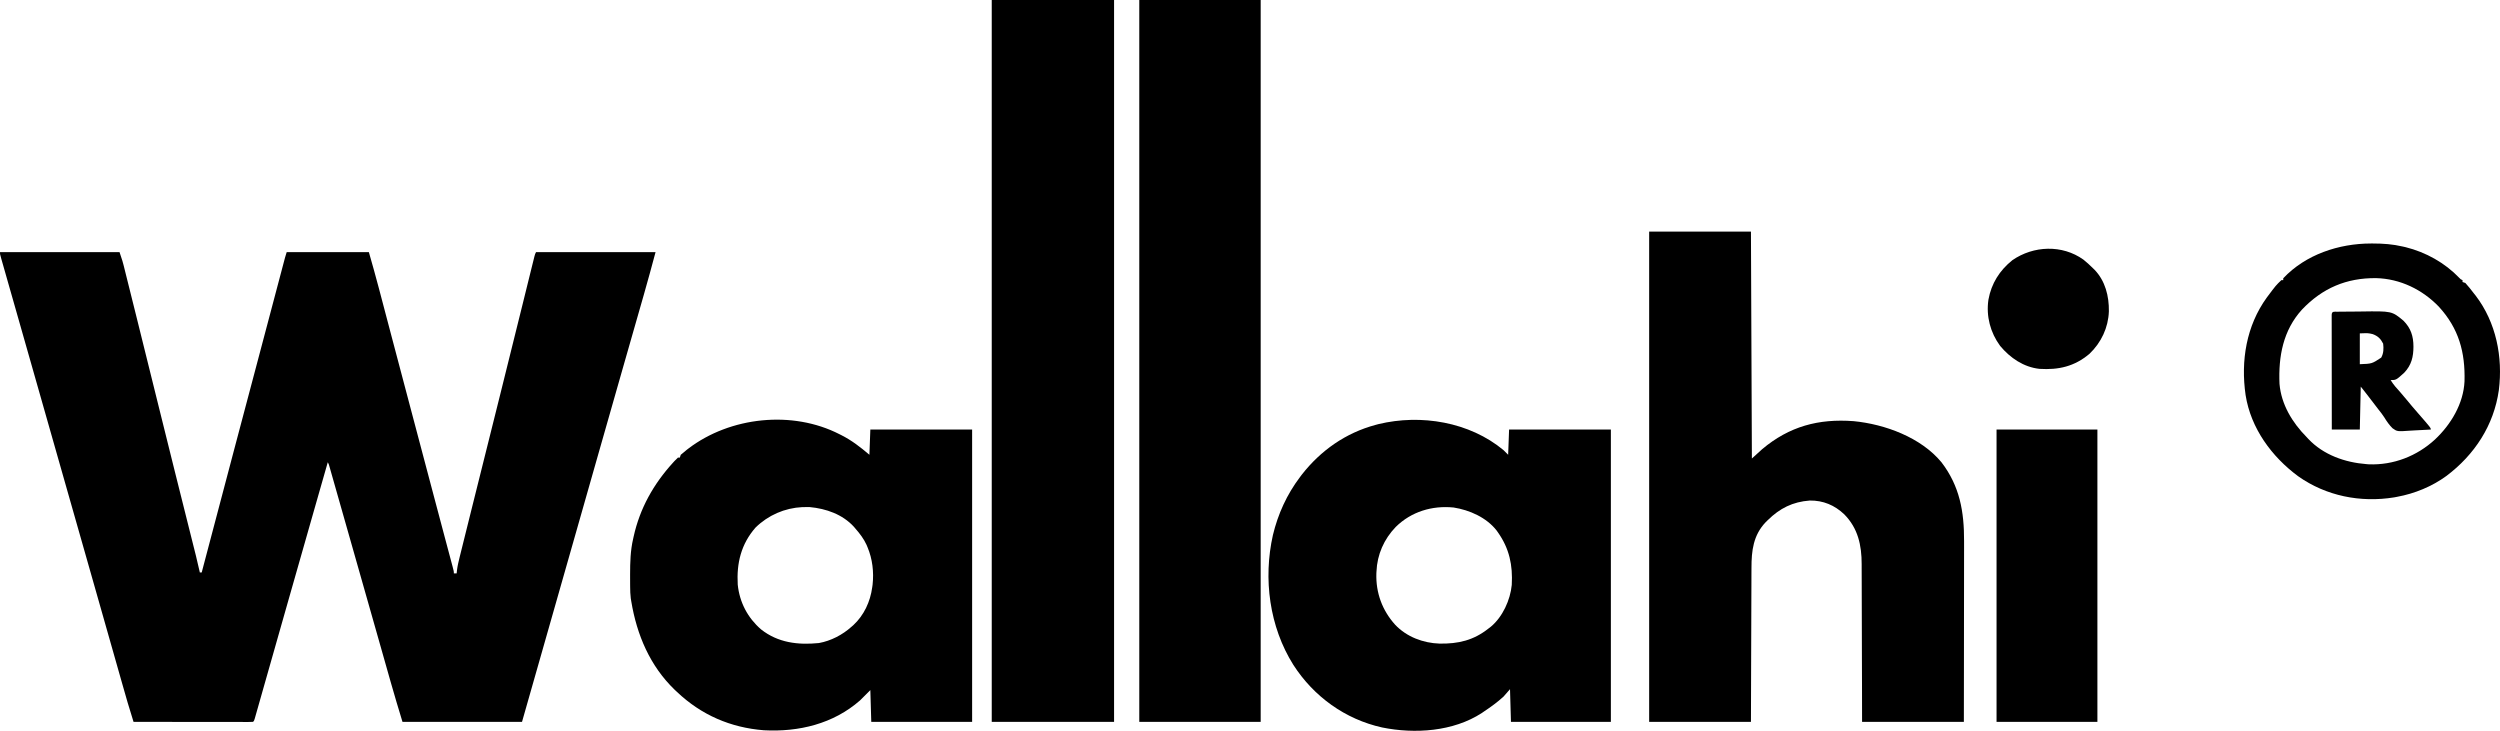
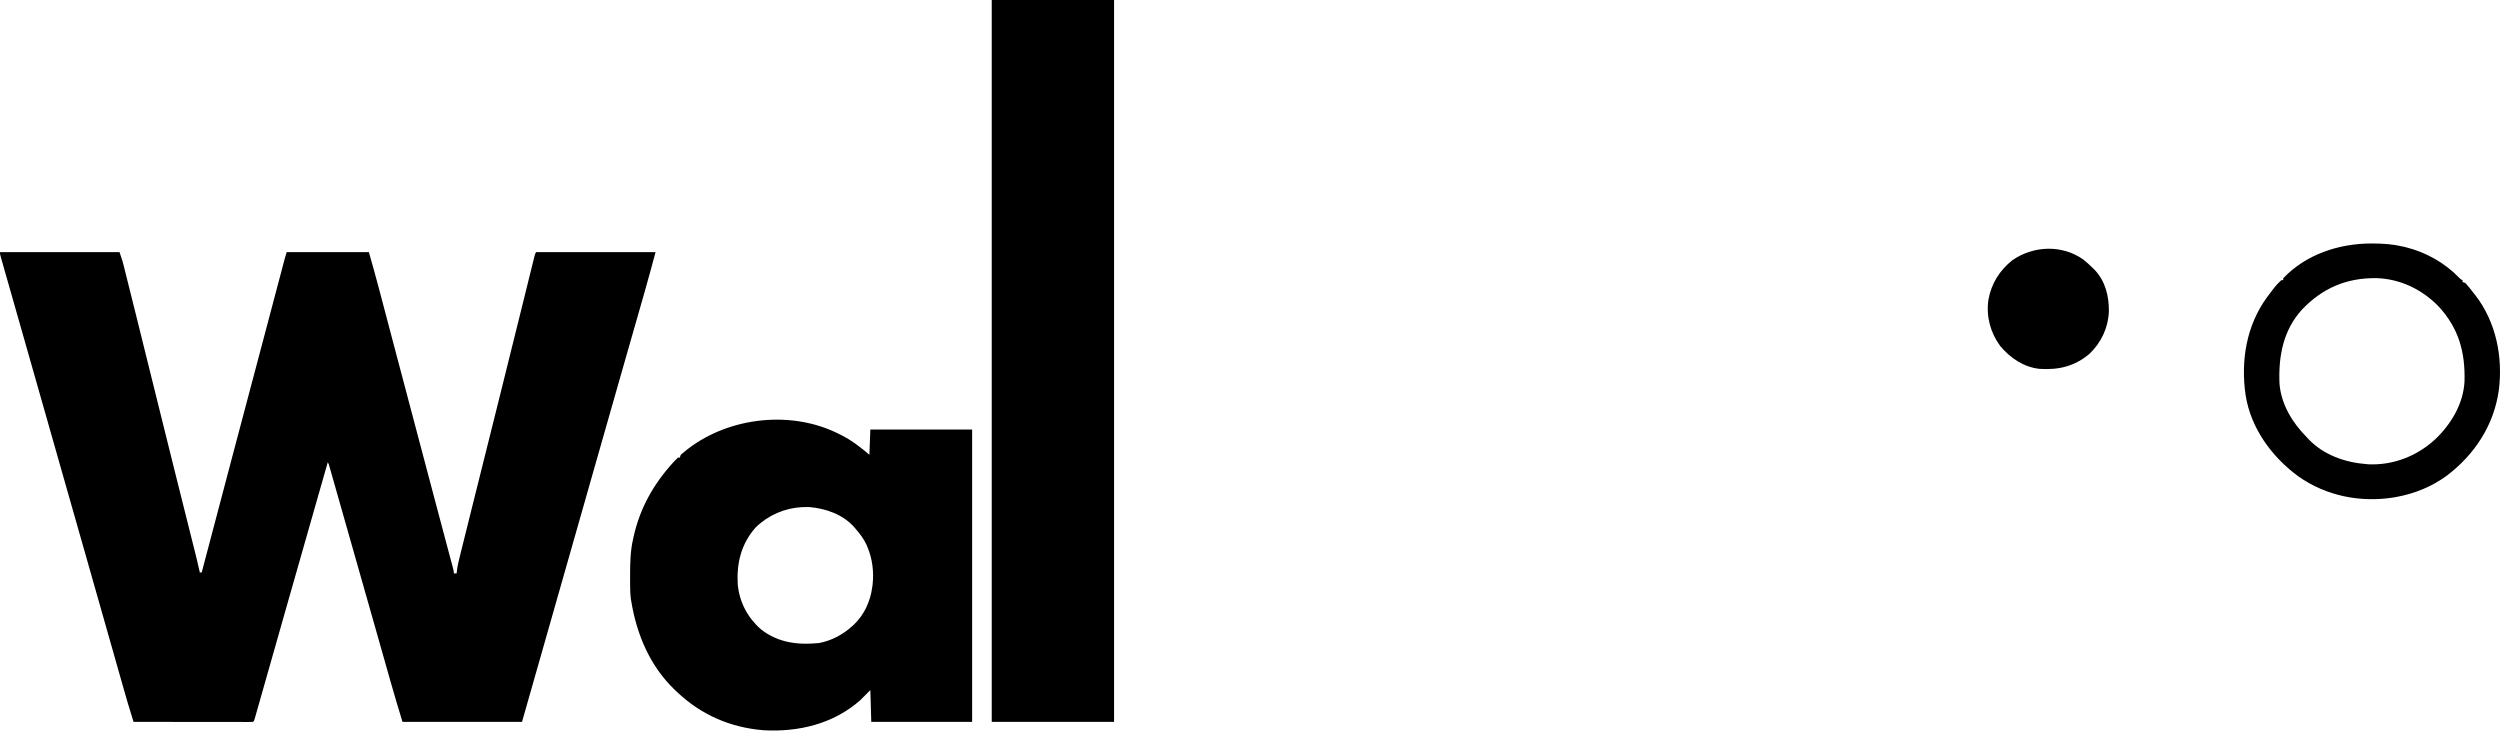
<svg xmlns="http://www.w3.org/2000/svg" viewBox="89 111 2677.12 782.58">
  <path d="M0 0 C42.24 0 84.48 0 128 0 C131.375 10.125 131.375 10.125 132.341 13.995 C132.674 15.319 132.674 15.319 133.014 16.67 C133.246 17.608 133.478 18.545 133.717 19.512 C134.099 21.037 134.099 21.037 134.489 22.594 C135.331 25.958 136.167 29.323 137.004 32.688 C137.6 35.073 138.196 37.458 138.792 39.844 C140.223 45.573 141.651 51.303 143.077 57.034 C144.239 61.701 145.402 66.368 146.567 71.035 C154.312 102.075 162.029 133.122 169.655 164.192 C175.237 186.93 180.902 209.646 186.582 232.359 C186.774 233.126 186.966 233.893 187.163 234.683 C191.083 250.356 195.005 266.029 198.931 281.7 C200.425 287.664 201.918 293.627 203.411 299.59 C204.456 303.765 205.502 307.939 206.549 312.113 C207.346 315.293 208.142 318.473 208.938 321.652 C209.361 323.34 209.361 323.34 209.794 325.061 C211.284 331.024 212.697 336.993 214 343 C214.66 343 215.32 343 216 343 C216.252 342.044 216.504 341.089 216.763 340.104 C228.192 296.729 239.628 253.356 251.125 210 C251.349 209.156 251.572 208.313 251.803 207.444 C253.844 199.748 255.885 192.052 257.927 184.356 C262.267 167.995 266.604 151.633 270.94 135.271 C272.528 129.28 274.116 123.29 275.704 117.299 C280.027 100.995 284.347 84.69 288.664 68.385 C290.467 61.572 292.271 54.76 294.075 47.948 C295.552 42.373 297.027 36.799 298.502 31.223 C299.409 27.796 300.317 24.369 301.225 20.942 C301.647 19.349 302.068 17.756 302.489 16.163 C303.064 13.989 303.64 11.816 304.216 9.643 C304.538 8.425 304.861 7.208 305.193 5.953 C305.74 3.953 306.344 1.967 307 0 C336.04 0 365.08 0 395 0 C398.661 12.815 402.283 25.611 405.668 38.496 C406.1 40.135 406.533 41.774 406.966 43.413 C407.891 46.918 408.814 50.423 409.737 53.929 C411.228 59.593 412.722 65.256 414.217 70.919 C414.739 72.899 415.262 74.88 415.784 76.86 C416.047 77.855 416.309 78.85 416.58 79.875 C417.39 82.945 418.199 86.014 419.009 89.084 C424.894 111.4 430.8 133.711 436.708 156.021 C437.849 160.333 438.991 164.645 440.132 168.958 C447.245 195.824 454.361 222.689 461.481 249.553 C462.628 253.879 463.774 258.206 464.92 262.532 C468.688 276.75 472.455 290.967 476.244 305.18 C477.504 309.908 478.763 314.636 480.023 319.365 C480.846 322.455 481.673 325.544 482.5 328.634 C482.976 330.424 483.453 332.214 483.93 334.004 C484.144 334.801 484.358 335.599 484.579 336.421 C486 341.772 486 341.772 486 344 C486.99 344 487.98 344 489 344 C489.119 342.875 489.238 341.749 489.361 340.59 C489.962 335.815 491.051 331.223 492.224 326.56 C492.451 325.64 492.678 324.721 492.912 323.773 C493.672 320.707 494.437 317.643 495.203 314.578 C495.75 312.375 496.297 310.171 496.843 307.968 C498.329 301.98 499.82 295.995 501.313 290.009 C502.57 284.965 503.824 279.92 505.077 274.874 C515.3 233.731 525.589 192.604 535.884 151.478 C543.942 119.286 551.951 87.082 559.866 54.854 C562.857 42.68 565.853 30.507 568.879 18.342 C569.235 16.907 569.591 15.471 569.946 14.035 C570.436 12.055 570.929 10.076 571.423 8.097 C571.704 6.965 571.985 5.834 572.274 4.669 C573 2 573 2 574 0 C616.24 0 658.48 0 702 0 C697.92 15.154 693.841 30.288 689.511 45.37 C689.187 46.497 688.864 47.625 688.531 48.786 C688.028 50.538 688.028 50.538 687.516 52.324 C686.793 54.849 686.071 57.374 685.348 59.899 C683.799 65.314 682.249 70.728 680.698 76.142 C676.859 89.54 673.028 102.94 669.196 116.34 C668.298 119.48 667.4 122.62 666.502 125.76 C656.93 159.226 647.392 192.702 637.863 226.18 C634.103 239.391 630.342 252.601 626.581 265.812 C625.889 268.244 625.197 270.676 624.504 273.108 C611.264 319.618 598.009 366.124 584.755 412.631 C583.186 418.138 581.616 423.645 580.047 429.151 C578.822 433.45 577.596 437.749 576.371 442.048 C576.1 443 575.829 443.952 575.549 444.933 C570.033 464.288 564.516 483.644 559 503 C516.76 503 474.52 503 431 503 C426.72 488.937 422.482 474.891 418.484 460.75 C417.962 458.908 417.439 457.067 416.916 455.225 C415.787 451.246 414.658 447.265 413.531 443.285 C411.707 436.846 409.88 430.409 408.052 423.972 C407.399 421.674 406.747 419.376 406.095 417.079 C405.762 415.908 405.43 414.738 405.087 413.532 C404.046 409.862 403.004 406.193 401.963 402.523 C393.376 372.272 384.776 342.024 376.168 311.778 C373.467 302.286 370.767 292.795 368.07 283.302 C366.202 276.733 364.333 270.164 362.463 263.595 C361.37 259.754 360.277 255.912 359.186 252.07 C358.179 248.523 357.169 244.976 356.159 241.43 C355.615 239.519 355.073 237.609 354.531 235.698 C354.21 234.572 353.889 233.446 353.558 232.287 C353.279 231.307 353.001 230.328 352.714 229.319 C352.071 227.006 352.071 227.006 351 225 C346.99 239.019 342.983 253.038 338.975 267.057 C337.94 270.677 336.905 274.298 335.87 277.918 C326.851 309.466 317.852 341.019 308.879 372.58 C306.992 379.218 305.104 385.857 303.216 392.495 C302.678 394.387 302.14 396.279 301.601 398.17 C300.795 401.004 299.989 403.838 299.183 406.672 C295.967 417.979 292.753 429.286 289.542 440.594 C287.503 447.778 285.46 454.961 283.416 462.144 C282.221 466.345 281.027 470.546 279.835 474.748 C278.736 478.625 277.634 482.501 276.529 486.377 C276.127 487.791 275.725 489.207 275.325 490.622 C274.783 492.539 274.236 494.454 273.689 496.369 C273.385 497.44 273.081 498.51 272.768 499.613 C272 502 272 502 271 503 C269.342 503.096 267.681 503.122 266.02 503.12 C264.403 503.122 264.403 503.122 262.753 503.124 C260.963 503.119 260.963 503.119 259.136 503.114 C257.888 503.114 256.639 503.114 255.353 503.114 C251.919 503.113 248.485 503.108 245.052 503.101 C241.467 503.095 237.882 503.095 234.297 503.093 C227.504 503.09 220.712 503.082 213.919 503.072 C206.188 503.061 198.456 503.055 190.725 503.05 C174.816 503.04 158.908 503.022 143 503 C138.617 489.36 134.698 475.598 130.789 461.816 C130.074 459.303 129.36 456.789 128.645 454.275 C127.109 448.876 125.575 443.476 124.042 438.076 C121.582 429.409 119.119 420.743 116.655 412.078 C115.805 409.087 114.954 406.096 114.104 403.106 C113.892 402.359 113.679 401.612 113.461 400.842 C111.936 395.477 110.411 390.113 108.886 384.748 C102.966 363.914 97.04 343.081 91.109 322.25 C90.908 321.543 90.707 320.836 90.499 320.107 C88.673 313.693 86.847 307.279 85.02 300.865 C80.749 285.865 76.479 270.865 72.209 255.866 C71.602 253.734 70.996 251.602 70.389 249.47 C64.496 228.768 58.603 208.066 52.711 187.363 C52.523 186.702 52.334 186.04 52.141 185.359 C47.905 170.476 43.67 155.593 39.436 140.709 C39.085 139.475 38.734 138.241 38.372 136.97 C35.417 126.581 35.417 126.581 34.176 122.218 C29.729 106.585 25.278 90.953 20.822 75.322 C18.559 67.383 16.298 59.443 14.037 51.503 C12.248 45.221 10.458 38.941 8.665 32.66 C7.584 28.872 6.506 25.082 5.428 21.293 C4.931 19.549 4.434 17.806 3.936 16.063 C3.262 13.708 2.592 11.352 1.923 8.996 C1.627 7.964 1.627 7.964 1.324 6.91 C0 2.228 0 2.228 0 0 Z " fill="#000000" transform="translate(89,381)" />
  <path d="M0 0 C43.23 0 86.46 0 131 0 C131 255.09 131 510.18 131 773 C87.77 773 44.54 773 0 773 C0 517.91 0 262.82 0 0 Z " fill="#000000" transform="translate(1151,111)" />
-   <path d="M0 0 C42.9 0 85.8 0 130 0 C130 255.09 130 510.18 130 773 C87.1 773 44.2 773 0 773 C0 517.91 0 262.82 0 0 Z " fill="#000000" transform="translate(1309,111)" />
-   <path d="M0 0 C35.97 0 71.94 0 109 0 C109.33 80.19 109.66 160.38 110 243 C113.63 239.7 117.26 236.4 121 233 C150.104 208.557 181.392 200.167 219 203 C252.555 206.26 291.018 220.441 313 247 C332.653 272.655 337.346 300.012 337.227 331.553 C337.226 333.673 337.227 335.794 337.228 337.914 C337.229 343.622 337.217 349.329 337.203 355.037 C337.19 361.02 337.189 367.003 337.187 372.986 C337.181 384.294 337.164 395.602 337.144 406.91 C337.117 422.205 337.107 437.501 337.095 452.797 C337.076 476.865 337.036 500.932 337 525 C301.03 525 265.06 525 228 525 C227.974 511.831 227.948 498.662 227.922 485.094 C227.897 476.736 227.871 468.378 227.84 460.02 C227.791 446.762 227.747 433.505 227.729 420.248 C227.716 410.59 227.689 400.934 227.645 391.277 C227.623 386.169 227.607 381.061 227.608 375.953 C227.609 371.133 227.591 366.314 227.559 361.494 C227.55 359.737 227.549 357.979 227.554 356.222 C227.611 335.912 223.593 317.557 208.852 302.699 C198.538 292.937 186.348 287.825 172 288 C153.716 289.361 139.976 296.236 127 309 C126.276 309.712 125.551 310.423 124.805 311.156 C111.466 325.154 109.549 341.762 109.568 360.161 C109.559 361.966 109.548 363.771 109.537 365.575 C109.509 370.44 109.5 375.305 109.494 380.17 C109.484 385.267 109.458 390.364 109.434 395.46 C109.39 405.097 109.362 414.733 109.339 424.369 C109.306 437.402 109.251 450.434 109.197 463.466 C109.112 483.978 109.059 504.489 109 525 C73.03 525 37.06 525 0 525 C0 351.75 0 178.5 0 0 Z " fill="#000000" transform="translate(1855,359)" />
  <path d="M0 0 C0.648 0.323 1.297 0.646 1.965 0.979 C13.213 6.644 22.4 13.857 32 22 C32.33 13.09 32.66 4.18 33 -5 C68.97 -5 104.94 -5 142 -5 C142 98.29 142 201.58 142 308 C106.36 308 70.72 308 34 308 C33.67 296.78 33.34 285.56 33 274 C29.37 277.63 25.74 281.26 22 285 C-6.631 310.131 -43.625 319.011 -81 317 C-116.709 314.193 -147.982 300.635 -174 276 C-174.811 275.242 -175.622 274.484 -176.457 273.703 C-202.973 248.148 -217.074 214.81 -223 179 C-223.27 177.368 -223.27 177.368 -223.546 175.703 C-224.057 171.533 -224.179 167.465 -224.203 163.27 C-224.21 162.445 -224.217 161.621 -224.224 160.772 C-224.242 158.119 -224.248 155.466 -224.25 152.812 C-224.251 151.909 -224.251 151.005 -224.252 150.074 C-224.237 137.153 -223.943 124.637 -221 112 C-220.751 110.855 -220.751 110.855 -220.496 109.686 C-213.776 79.291 -199.177 53.335 -178.312 30.438 C-177.807 29.883 -177.302 29.328 -176.782 28.757 C-175.565 27.461 -174.288 26.224 -173 25 C-172.34 25 -171.68 25 -171 25 C-170.67 24.01 -170.34 23.02 -170 22 C-167.954 20.17 -165.921 18.481 -163.75 16.812 C-163.118 16.324 -162.486 15.836 -161.835 15.333 C-117.051 -18.754 -50.493 -25.892 0 0 Z M-39.77 78.043 C-58.725 78.943 -76.45 86.712 -90 100 C-105.421 117.711 -110.302 137.973 -109 161 C-107.074 179.953 -98.373 196.586 -84 209 C-65.908 223.303 -44.393 225.858 -22.094 223.605 C-9.183 221.311 3.298 214.772 13 206 C13.598 205.482 14.196 204.964 14.812 204.43 C26.202 193.904 32.955 179.245 35 164 C35.134 163.051 35.268 162.102 35.406 161.125 C36.897 147.572 35.3 133.594 30 121 C29.64 120.141 29.281 119.283 28.91 118.398 C25.883 111.815 21.753 106.435 17 101 C16.479 100.384 15.958 99.768 15.422 99.133 C3.216 85.755 -14.373 79.645 -32 78 C-34.594 77.943 -37.175 78.003 -39.77 78.043 Z " fill="#000000" transform="translate(988,576)" />
-   <path d="M0 0 C1.65 1.65 3.3 3.3 5 5 C5.33 -3.91 5.66 -12.82 6 -22 C41.97 -22 77.94 -22 115 -22 C115 81.29 115 184.58 115 291 C79.69 291 44.38 291 8 291 C7.67 279.45 7.34 267.9 7 256 C3.535 259.96 3.535 259.96 0 264 C-6.503 269.946 -13.665 275.133 -21 280 C-21.708 280.49 -22.415 280.98 -23.145 281.484 C-53.814 301.465 -95.006 304.118 -130 297 C-169.524 288.197 -203.088 264.005 -225 230 C-250.705 189.155 -257.433 137.766 -246.898 90.926 C-241.479 68.415 -231.988 47.509 -218 29 C-217.34 28.117 -216.68 27.234 -216 26.324 C-195.689 0.359 -168.976 -18.409 -137 -27 C-135.971 -27.277 -134.943 -27.554 -133.883 -27.84 C-88.366 -38.81 -36.409 -30.224 0 0 Z M-115.344 82.246 C-127.915 95.28 -135.28 111.784 -136 130 C-136.04 130.688 -136.08 131.377 -136.121 132.086 C-136.777 152.836 -129.821 171.649 -116 187 C-103.706 199.988 -86.091 206.618 -68.434 207.203 C-48.364 207.517 -32.018 203.728 -16 191 C-15.149 190.346 -14.298 189.693 -13.422 189.02 C-0.897 178.575 7.335 160.41 8.871 144.328 C10.036 123.286 6.347 105.492 -6 88 C-6.449 87.364 -6.897 86.729 -7.359 86.074 C-18.258 72.131 -36.319 64.152 -53.402 61.465 C-76.408 59.172 -98.741 65.889 -115.344 82.246 Z " fill="#000000" transform="translate(1699,593)" />
-   <path d="M0 0 C35.64 0 71.28 0 108 0 C108 103.29 108 206.58 108 313 C72.36 313 36.72 313 0 313 C0 209.71 0 106.42 0 0 Z " fill="#000000" transform="translate(2227,571)" />
  <path d="M0 0 C0.689 -0.001 1.377 -0.003 2.087 -0.004 C13.025 0.001 23.455 0.736 34.125 3.25 C35.137 3.478 36.149 3.706 37.191 3.941 C58.822 9.326 79.233 20.691 94.662 36.83 C96.088 38.358 96.088 38.358 98.125 39.25 C98.125 39.91 98.125 40.57 98.125 41.25 C99.115 41.58 100.105 41.91 101.125 42.25 C104.366 45.714 107.214 49.507 110.125 53.25 C110.802 54.101 111.479 54.952 112.176 55.828 C134.133 84.518 141.461 121.698 137 157.062 C131.694 194.667 111.064 226.165 80.938 248.875 C65.496 260.16 46.911 267.82 28.125 271.25 C26.51 271.557 26.51 271.557 24.863 271.871 C-11.148 277.718 -48.067 270.369 -77.875 249.25 C-106.313 228.24 -128.609 197.829 -134.183 162.289 C-139.485 125.696 -133.459 88.187 -111.426 57.805 C-101.66 44.737 -101.66 44.737 -95.875 39.25 C-95.215 39.25 -94.555 39.25 -93.875 39.25 C-93.875 38.59 -93.875 37.93 -93.875 37.25 C-69.821 11.711 -34.206 0.039 0 0 Z M-73.797 70.766 C-94.079 93.074 -99.126 120.98 -97.875 150.25 C-96.038 172.346 -84.126 191.859 -68.875 207.25 C-68.247 207.927 -67.619 208.604 -66.973 209.301 C-50.897 226.36 -27.715 234.489 -4.875 236.25 C-3.98 236.322 -3.086 236.394 -2.164 236.469 C24.187 237.466 49.336 227.633 68.602 209.89 C85.657 193.909 99.132 171.542 100.248 147.615 C101.095 116.458 94.12 90.993 72.789 67.699 C55.058 49.269 31.24 37.717 5.547 37.082 C-26.255 36.773 -51.989 47.84 -73.797 70.766 Z " fill="#000000" transform="translate(2627.875,371.75)" />
  <path d="M0 0 C3.532 2.821 6.799 5.81 10 9 C10.637 9.614 11.274 10.227 11.93 10.859 C23.442 22.832 27.51 39.115 27.284 55.311 C26.718 72.749 19.104 88.922 6.445 100.938 C-9.575 114.45 -26.601 118.26 -47 117 C-64.022 115.129 -78.342 105.364 -89.121 92.461 C-99.654 78.19 -104.278 60.626 -101.707 42.99 C-98.618 25.669 -89.748 11.602 -76.062 0.625 C-53.413 -15.013 -22.721 -16.211 0 0 Z " fill="#000000" transform="translate(2320,389)" />
-   <path d="M0 0 C1.053 -0.016 2.105 -0.032 3.19 -0.049 C8.068 -0.093 12.947 -0.134 17.826 -0.157 C20.384 -0.174 22.942 -0.201 25.5 -0.239 C58.333 -0.73 58.333 -0.73 70.763 9.568 C78.715 17.532 81.487 26.179 81.513 37.318 C81.478 48.25 79.426 57.108 71.701 65.255 C62.946 73.193 62.946 73.193 57.076 73.193 C60.079 78.155 63.756 82.234 67.666 86.505 C69.968 89.073 72.158 91.698 74.326 94.38 C78.002 98.926 81.794 103.352 85.638 107.755 C100.076 124.319 100.076 124.319 100.076 126.193 C94.742 126.567 89.416 126.837 84.072 127.017 C82.261 127.092 80.451 127.194 78.644 127.324 C64.085 128.351 64.085 128.351 59.104 124.779 C55.56 121.299 52.865 117.344 50.288 113.118 C48.385 110.095 46.172 107.364 43.951 104.568 C41.529 101.404 41.529 101.404 40.32 99.821 C38.119 96.941 35.91 94.067 33.701 91.193 C32.909 90.162 32.118 89.13 31.302 88.068 C29.253 85.422 27.166 82.806 25.076 80.193 C24.746 95.373 24.416 110.553 24.076 126.193 C14.176 126.193 4.276 126.193 -5.924 126.193 C-5.947 109.912 -5.965 93.631 -5.976 77.351 C-5.981 69.792 -5.988 62.233 -6 54.674 C-6.01 48.088 -6.016 41.502 -6.018 34.916 C-6.02 31.427 -6.023 27.937 -6.03 24.448 C-6.038 20.559 -6.038 16.67 -6.038 12.781 C-6.041 11.616 -6.045 10.451 -6.049 9.25 C-6.047 8.197 -6.046 7.144 -6.045 6.059 C-6.046 4.677 -6.046 4.677 -6.047 3.268 C-5.81 -0.743 -3.483 0.048 0 0 Z M24.076 23.193 C24.076 34.083 24.076 44.973 24.076 56.193 C37.056 55.717 37.056 55.717 47.013 49.13 C49.632 44.355 49.68 39.504 49.076 34.193 C46.365 28.868 43.483 26.108 37.951 24.005 C33.104 22.851 33.104 22.851 24.076 23.193 Z " fill="#000000" transform="translate(2591.924,444.807)" />
</svg>